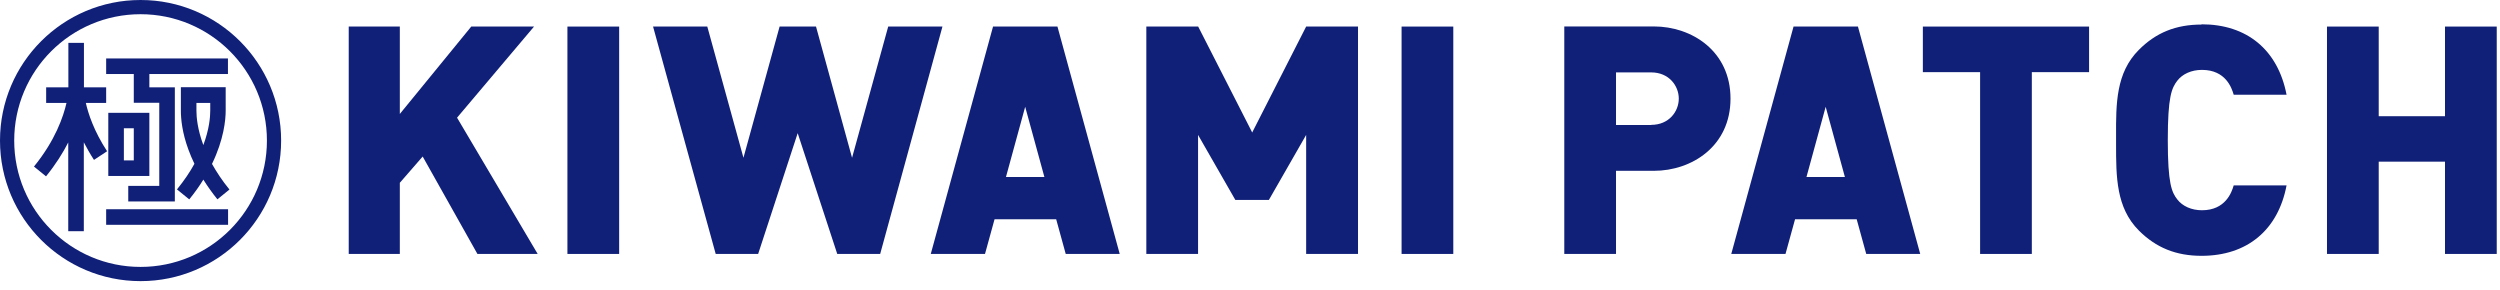
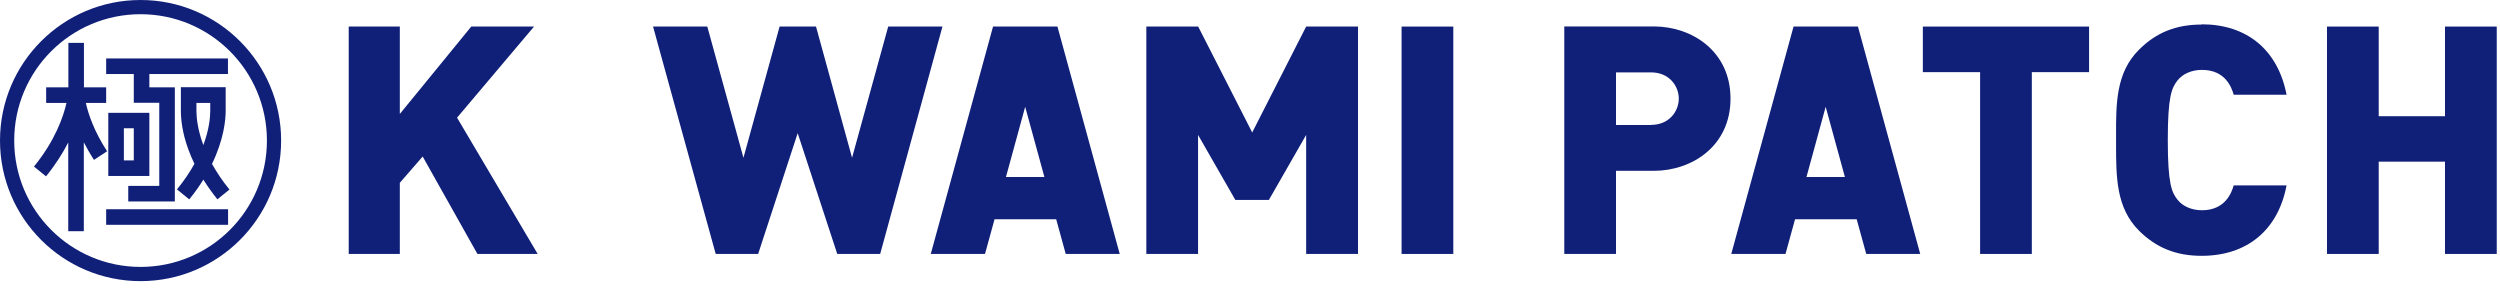
<svg xmlns="http://www.w3.org/2000/svg" width="241" height="28" viewBox="0 0 241 28" fill="none">
  <path fill-rule="evenodd" clip-rule="evenodd" d="M13.55 1.37C6.823 1.37 1.37 6.823 1.37 13.55C1.37 20.277 6.823 25.731 13.55 25.731C20.277 25.731 25.731 20.277 25.731 13.55C25.731 6.823 20.277 1.37 13.55 1.37ZM0 13.55C0 6.067 6.067 0 13.55 0C21.034 0 27.101 6.067 27.101 13.55C27.101 21.034 21.034 27.101 13.55 27.101C6.067 27.101 0 21.034 0 13.55Z" fill="#102079" />
  <path d="M21.986 20.171H10.234V21.671H21.986V20.171Z" fill="#102079" />
  <path d="M12.897 8.419V9.907H14.398H15.354V17.919H12.364V19.42H15.354H16.854V17.919V9.907V8.419H15.354H14.398V7.136H21.974V5.635H10.234V7.136H12.897V8.419Z" fill="#102079" />
  <path d="M14.398 16.963V10.876H10.44V16.963H14.398ZM11.941 15.463V12.364H12.897V15.463H11.941Z" fill="#102079" />
  <path d="M18.246 19.215C18.779 18.561 19.227 17.932 19.602 17.314C20.001 17.956 20.461 18.597 20.957 19.215L22.119 18.271C21.417 17.411 20.873 16.576 20.437 15.802C21.587 13.429 21.756 11.541 21.756 10.658V9.375V8.407H17.436V9.375V10.658C17.436 11.469 17.556 12.776 18.162 14.422C18.331 14.882 18.525 15.342 18.743 15.79C18.319 16.564 17.762 17.399 17.06 18.259L18.222 19.203L18.246 19.215ZM18.936 10.67V9.92H20.268V10.67C20.268 11.287 20.171 12.461 19.602 13.986C19.033 12.461 18.936 11.275 18.936 10.67Z" fill="#102079" />
  <path d="M10.331 14.591C9.06 12.655 8.504 10.948 8.274 9.92H10.234V8.419H8.092V4.134H6.591V8.419H4.449V9.92H6.41C6.119 11.203 5.345 13.514 3.275 16.056L4.437 17C5.369 15.85 6.059 14.749 6.579 13.732V22.289H8.08V13.72C8.358 14.252 8.673 14.821 9.06 15.414L10.307 14.591H10.331Z" fill="#102079" />
  <path d="M46.023 24.48H51.832L44.062 11.348L44.098 11.299L51.481 2.561H45.429L38.543 10.985V2.561H33.617V24.48H38.543V17.617L38.567 17.593L40.746 15.088L46.023 24.48Z" fill="#102079" />
-   <path d="M54.7 24.48H59.687V2.561H54.7V24.48Z" fill="#102079" />
  <path d="M80.734 24.48H84.849L90.852 2.561H85.623L82.138 15.209L78.664 2.561H75.154L71.669 15.209L68.183 2.561H62.955L68.994 24.48H73.085L76.897 12.836L80.71 24.48H80.734Z" fill="#102079" />
  <path d="M125.925 24.48H130.912V2.561H125.913L120.709 12.776L120.636 12.619L115.505 2.561H110.506V24.48H115.493V13.006L119.087 19.275H122.319L125.913 13.006V24.48H125.925Z" fill="#102079" />
  <path d="M135.112 24.48H140.098V2.561H135.112V24.48Z" fill="#102079" />
  <path d="M150.797 24.48H155.783V16.467H159.426C163.105 16.467 166.821 14.083 166.821 9.508C166.821 4.933 163.105 2.549 159.426 2.549H150.797V24.467V24.48ZM159.172 12.05H155.783V6.979H159.172C160.903 6.979 161.835 8.286 161.835 9.508C161.835 10.731 160.903 12.038 159.172 12.038V12.05Z" fill="#102079" />
  <path d="M190.882 24.48H195.868V6.955H201.387V2.561H185.363V6.955H190.882V24.48Z" fill="#102079" />
  <path d="M212.231 2.367C209.762 2.367 207.838 3.142 206.18 4.812C203.977 7.015 203.977 9.992 203.989 13.139V13.889C203.989 17.036 203.989 20.014 206.18 22.216C207.85 23.886 209.774 24.661 212.231 24.661C216.612 24.661 219.602 22.192 220.425 17.871H215.329C215.136 18.537 214.543 20.268 212.267 20.268C211.263 20.268 210.391 19.88 209.883 19.215C209.351 18.525 208.975 17.702 208.975 13.502C208.975 9.302 209.351 8.492 209.883 7.79C210.391 7.124 211.263 6.737 212.267 6.737C214.555 6.737 215.136 8.467 215.329 9.133H220.425C219.59 4.812 216.612 2.343 212.231 2.343V2.367Z" fill="#102079" />
  <path d="M235.698 24.48H240.685V2.561H235.698V11.203H229.308V2.561H224.322V24.48H229.308V15.584H235.698V24.48Z" fill="#102079" />
  <path d="M102.712 24.48H107.941L101.938 2.561H95.729L89.726 24.48H94.954L95.874 21.139H101.817L102.736 24.48H102.712ZM100.679 17.06H96.975L98.827 10.295L100.679 17.06Z" fill="#102079" />
  <path d="M179.88 24.48H185.109L179.106 2.561H172.897L166.894 24.48H172.122L173.042 21.139H178.985L179.905 24.48H179.88ZM177.847 17.06H174.144L175.995 10.295L177.847 17.06Z" fill="#102079" />
</svg>